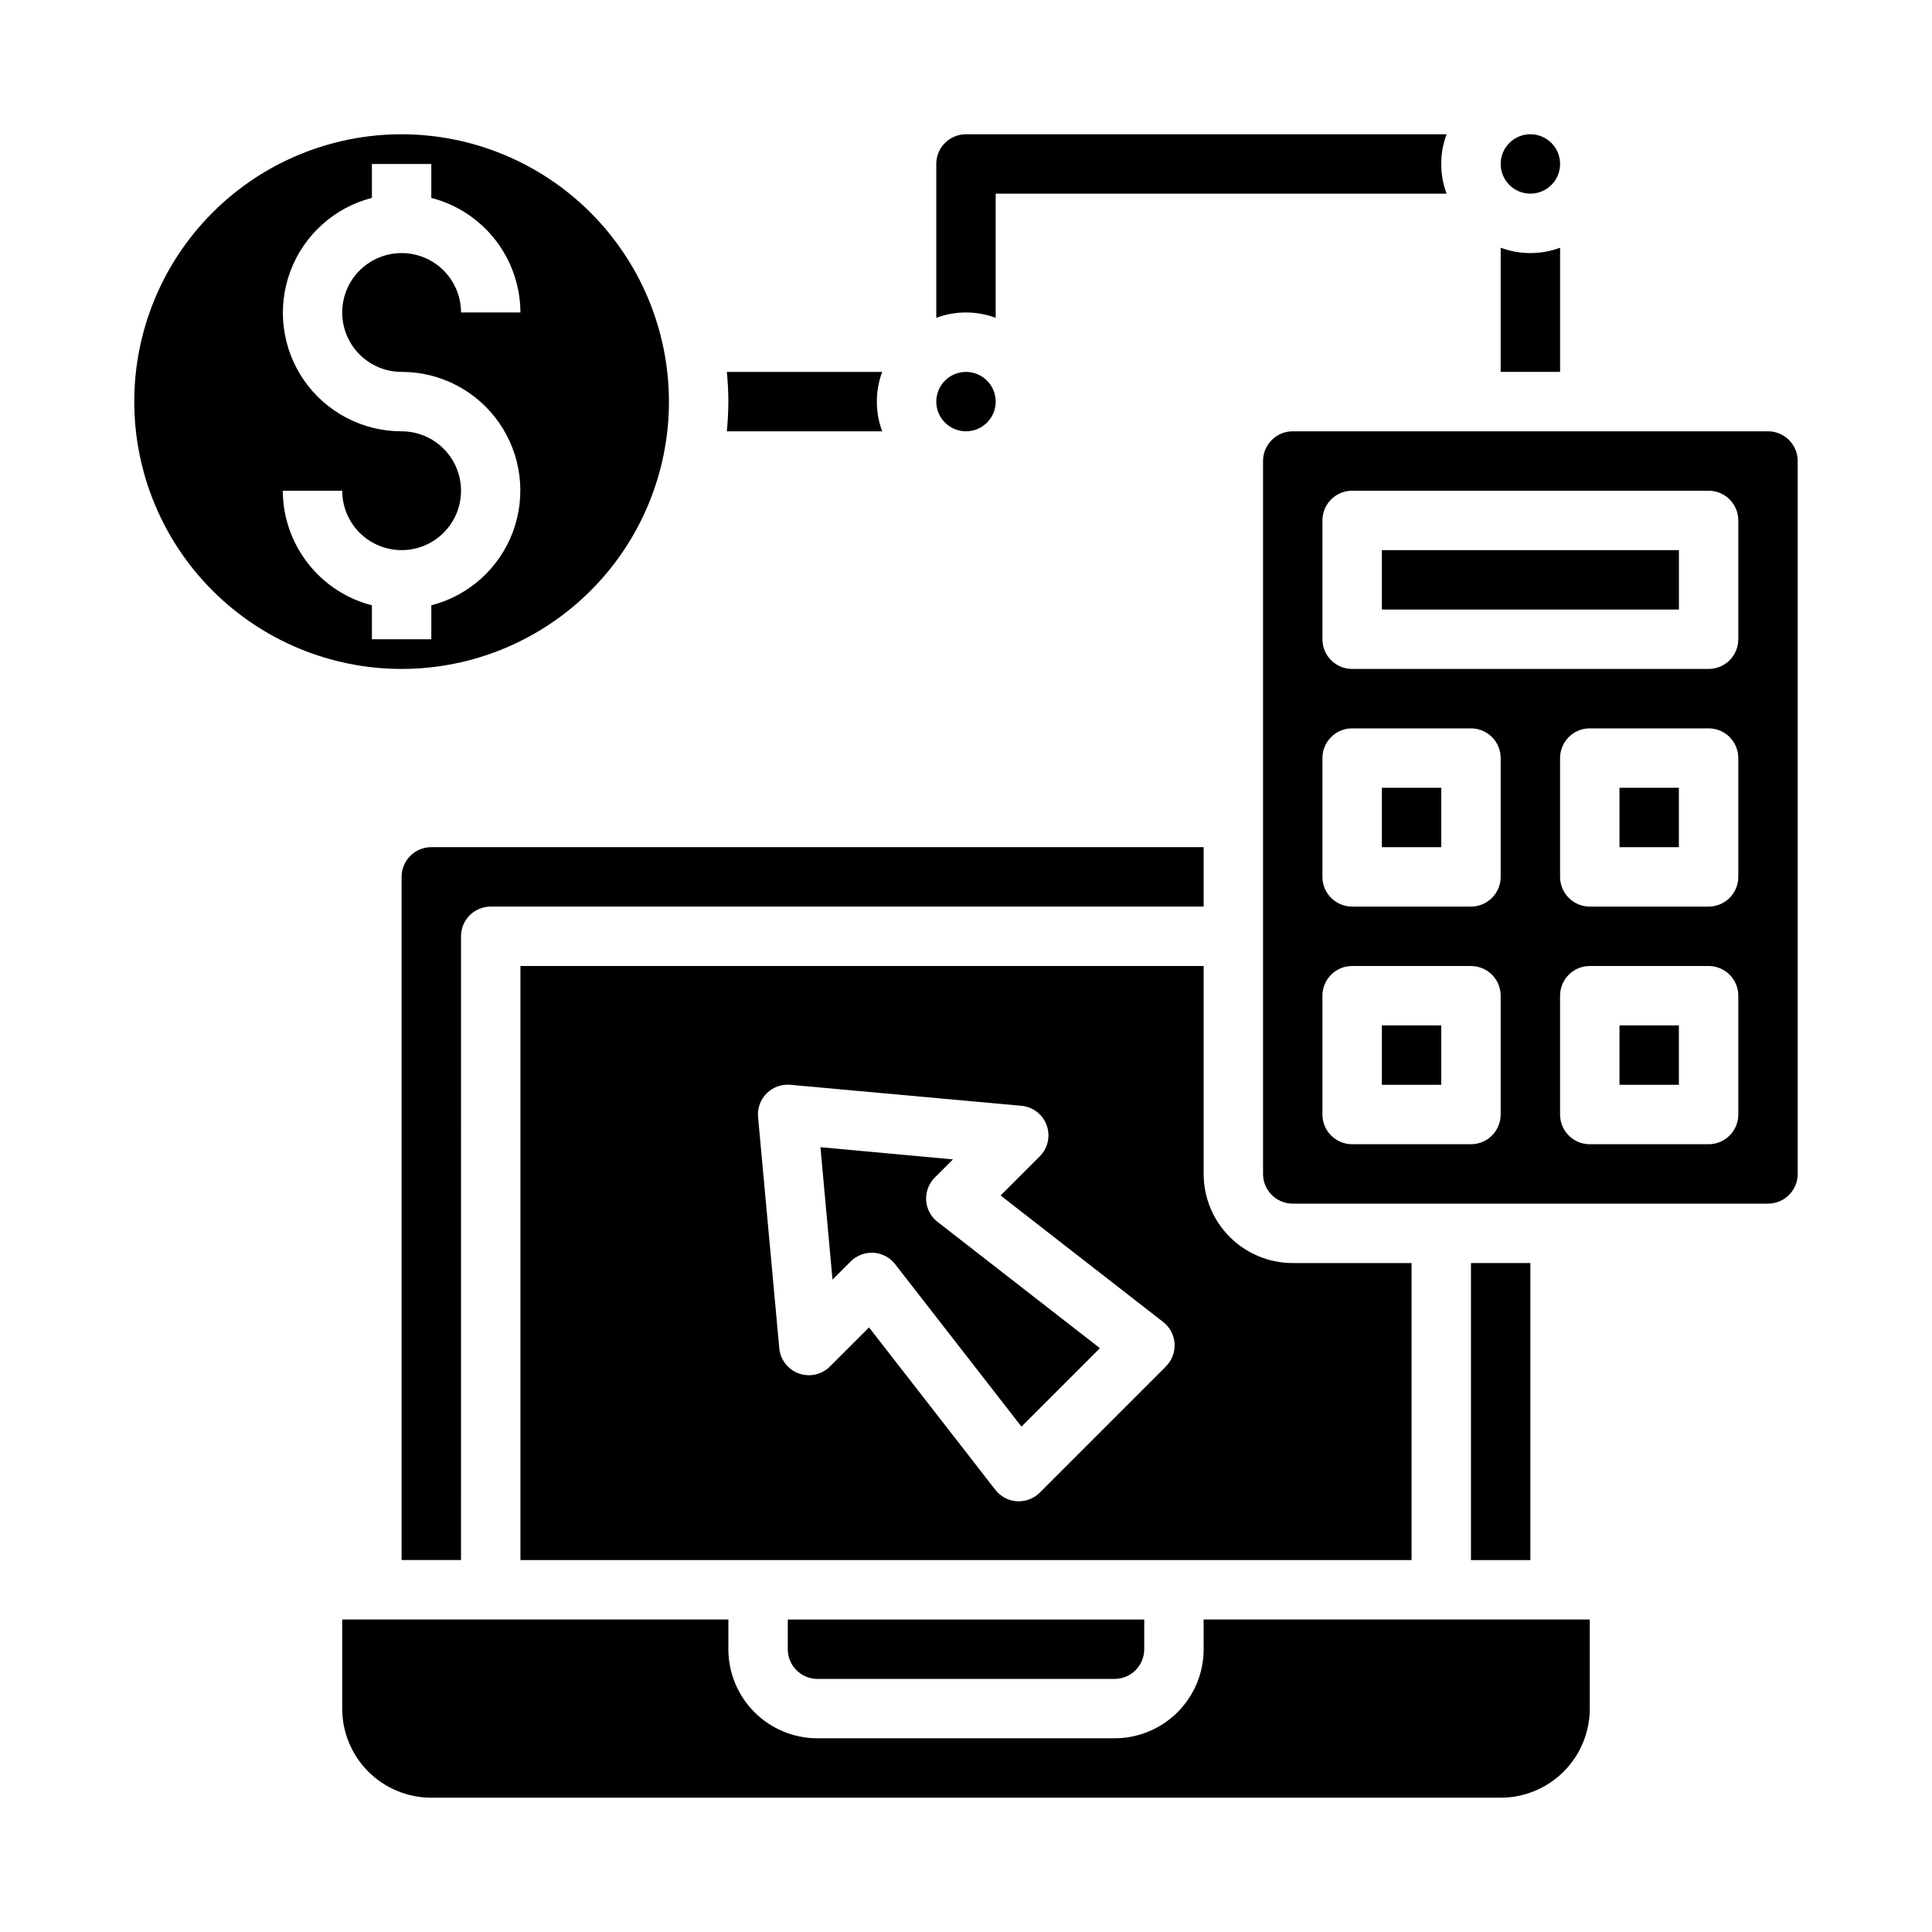
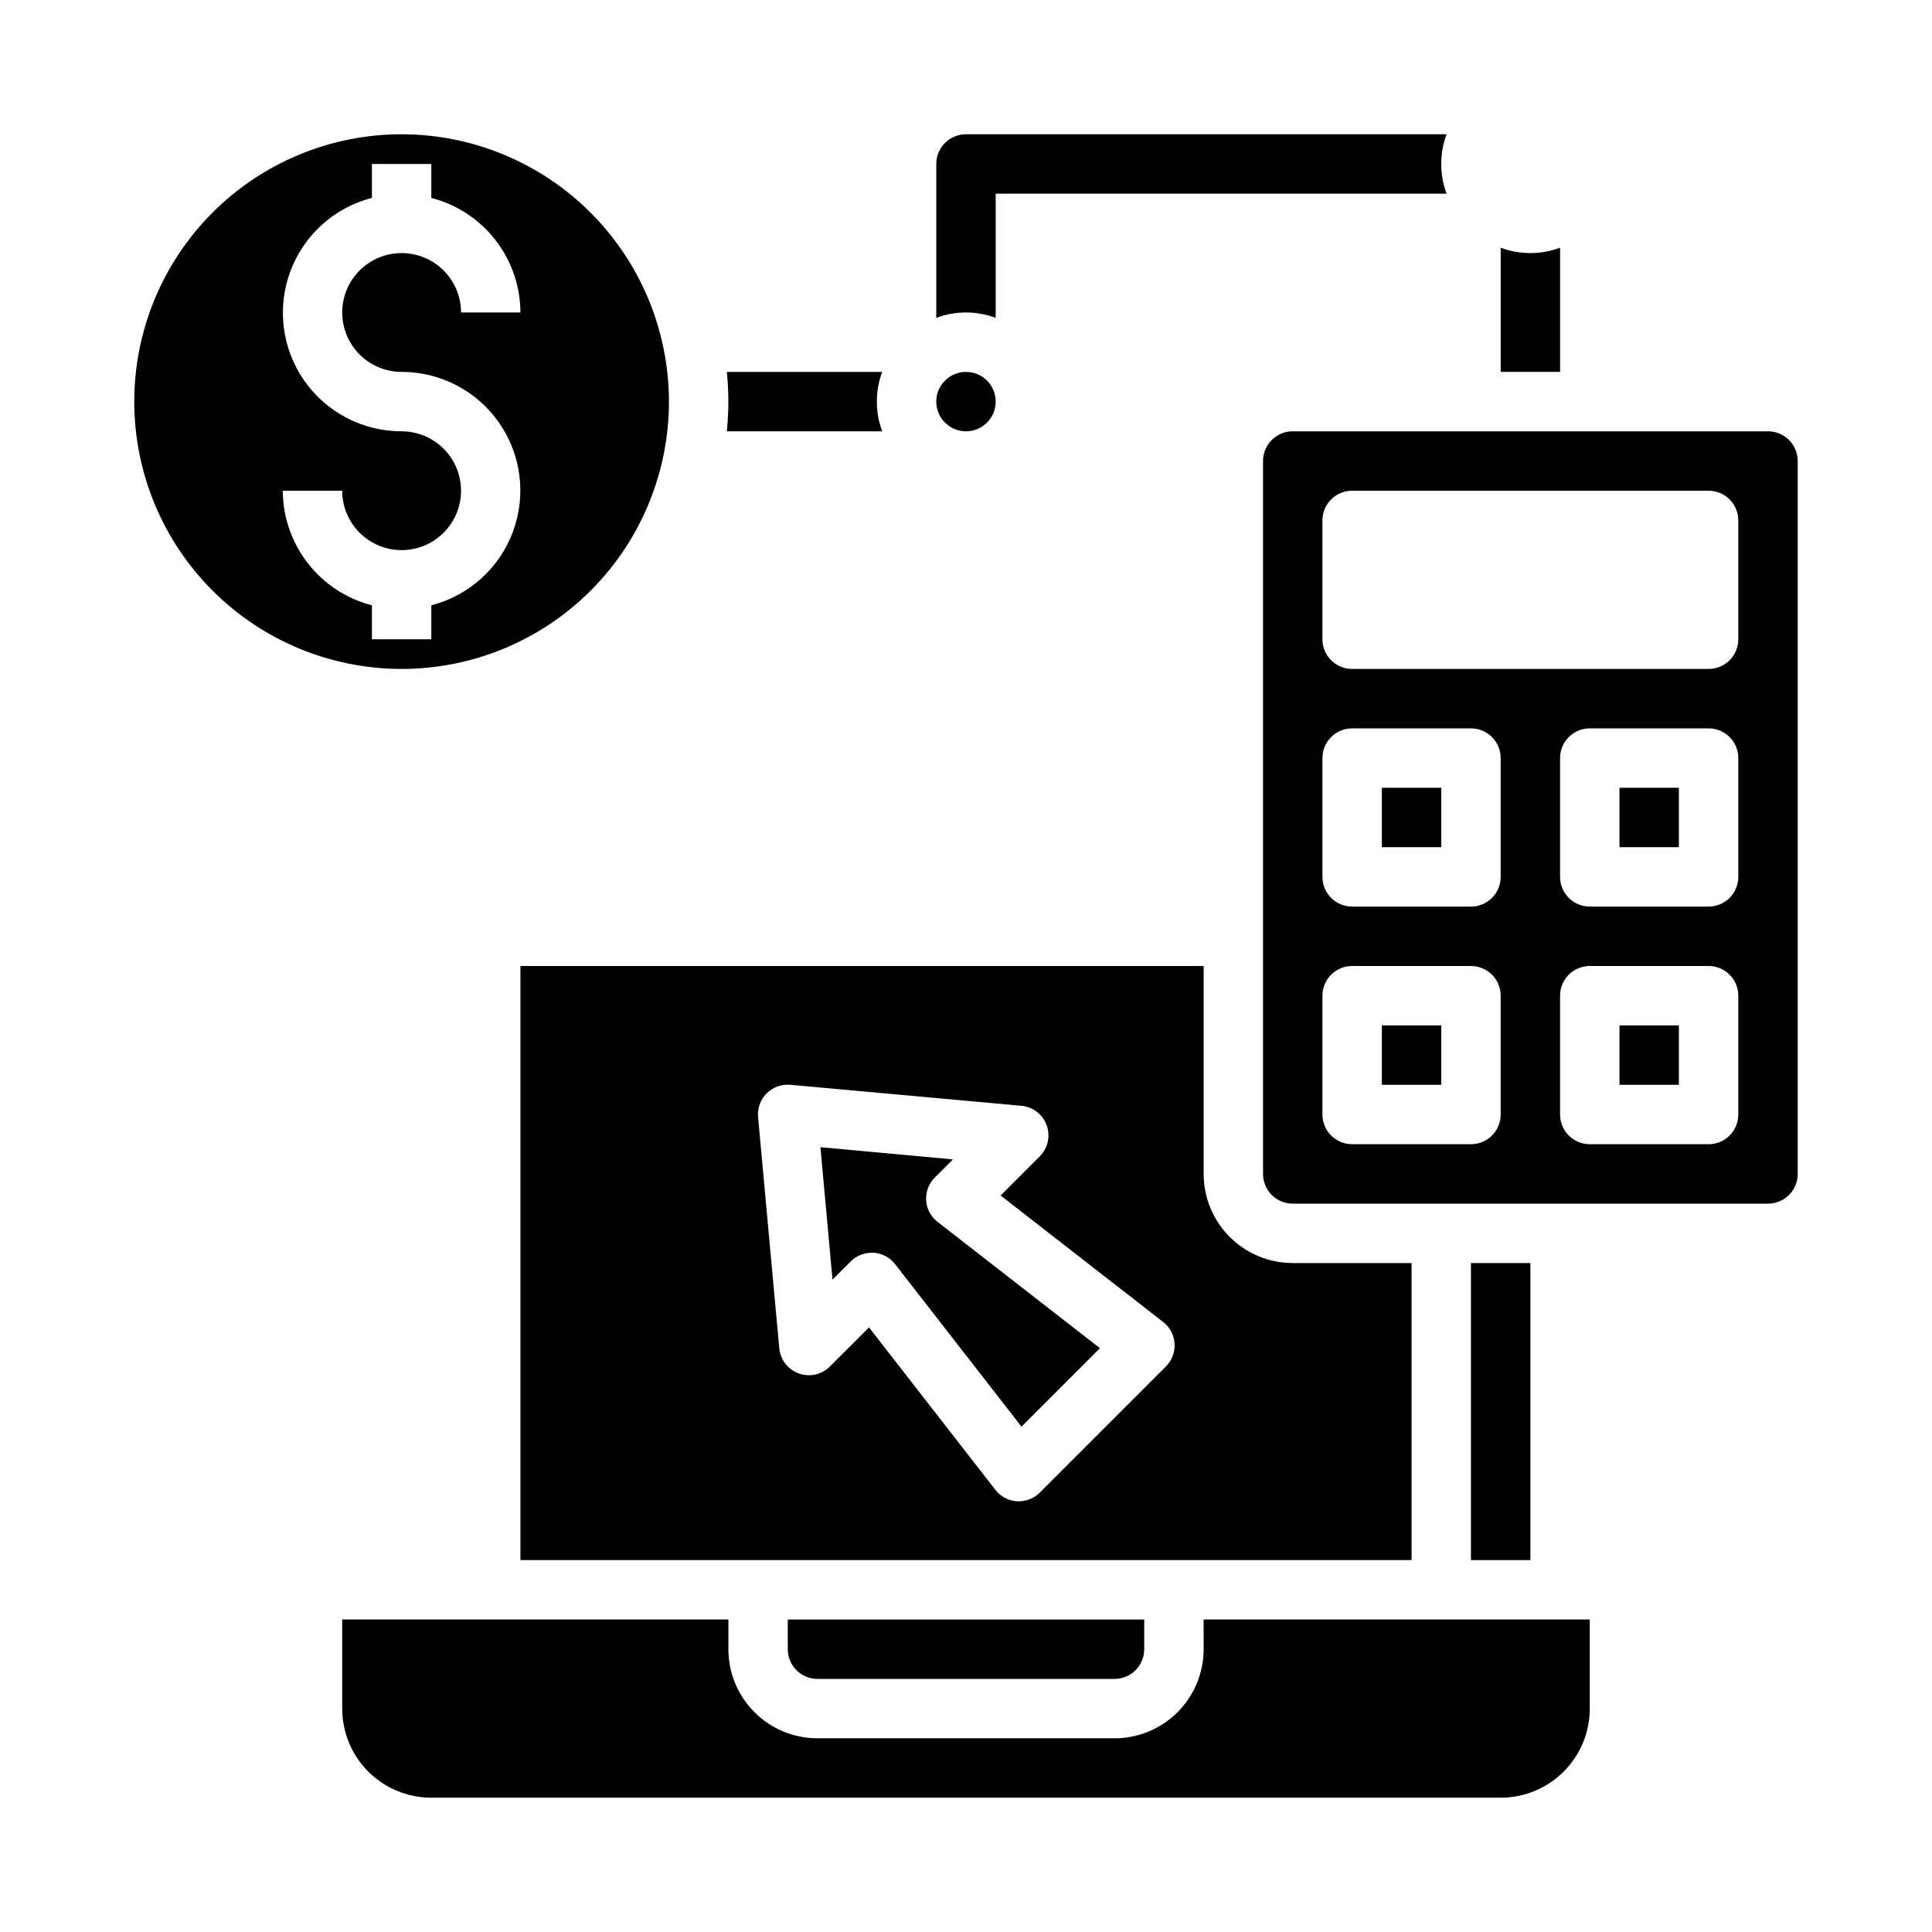
<svg xmlns="http://www.w3.org/2000/svg" fill="#000000" width="800px" height="800px" version="1.1" viewBox="144 144 512 512">
  <g>
    <path d="m360.64 588.93h78.723c2.086 0 4.09-0.828 5.566-2.305 1.477-1.477 2.305-3.477 2.305-5.566v-7.871h-94.465v7.871c0 2.09 0.832 4.09 2.305 5.566 1.477 1.477 3.481 2.305 5.566 2.305z" />
    <path d="m462.98 581.05c0 6.266-2.488 12.27-6.918 16.699-4.43 4.43-10.438 6.918-16.699 6.918h-78.723c-6.262 0-12.27-2.488-16.699-6.918-4.426-4.43-6.914-10.434-6.914-16.699v-7.871h-102.34v23.617c0 6.262 2.488 12.27 6.914 16.699 4.43 4.426 10.438 6.914 16.699 6.914h283.39c6.262 0 12.27-2.488 16.699-6.914 4.43-4.43 6.918-10.438 6.918-16.699v-23.617h-102.34z" />
-     <path d="m266.18 392.12c0-4.348 3.523-7.871 7.871-7.871h188.93v-15.742h-204.68c-4.348 0-7.871 3.523-7.871 7.871v181.05h15.742z" />
    <path d="m533.82 478.72h15.742v78.719h-15.742z" />
    <path d="m250.43 179.58c-18.789 0-36.809 7.465-50.098 20.75-13.285 13.289-20.75 31.309-20.75 50.098 0 18.789 7.465 36.812 20.75 50.098 13.289 13.285 31.309 20.75 50.098 20.75 18.789 0 36.812-7.465 50.098-20.75s20.75-31.309 20.75-50.098c-0.02-18.785-7.492-36.793-20.773-50.074s-31.289-20.754-50.074-20.773zm0 62.977c10.293-0.012 19.941 5.016 25.824 13.465 5.887 8.445 7.258 19.238 3.68 28.891-3.582 9.652-11.664 16.938-21.633 19.504v8.988h-15.742v-8.988c-6.738-1.742-12.715-5.664-16.984-11.16-4.273-5.496-6.606-12.25-6.633-19.211h15.746c0 4.176 1.656 8.18 4.609 11.133 2.953 2.953 6.957 4.609 11.133 4.609 4.176 0 8.18-1.656 11.133-4.609 2.953-2.953 4.613-6.957 4.613-11.133s-1.66-8.18-4.613-11.133c-2.953-2.953-6.957-4.613-11.133-4.613-10.293 0.016-19.941-5.016-25.824-13.461-5.883-8.449-7.258-19.242-3.676-28.895 3.578-9.648 11.66-16.938 21.629-19.5v-8.992h15.742v8.992c6.742 1.738 12.715 5.664 16.988 11.156 4.269 5.496 6.602 12.25 6.629 19.211h-15.742c0-4.176-1.66-8.18-4.613-11.133-2.953-2.949-6.957-4.609-11.133-4.609-4.176 0-8.18 1.66-11.133 4.609-2.953 2.953-4.609 6.957-4.609 11.133s1.656 8.18 4.609 11.133c2.953 2.953 6.957 4.613 11.133 4.613z" />
    <path d="m510.21 415.74h15.742v15.742h-15.742z" />
    <path d="m407.87 250.43c0 4.348-3.523 7.871-7.871 7.871s-7.875-3.523-7.875-7.871c0-4.348 3.527-7.871 7.875-7.871s7.871 3.523 7.871 7.871" />
-     <path d="m557.44 187.45c0 4.348-3.523 7.871-7.871 7.871s-7.871-3.523-7.871-7.871 3.523-7.871 7.871-7.871 7.871 3.523 7.871 7.871" />
    <path d="m462.98 400h-181.06v157.44h236.16v-78.719h-31.488c-6.262 0-12.27-2.488-16.699-6.918-4.43-4.43-6.914-10.434-6.914-16.699zm-10.016 106.15-33.402 33.402c-1.473 1.477-3.477 2.305-5.562 2.305h-0.488c-2.254-0.141-4.336-1.242-5.723-3.023l-33.488-43.059-10.398 10.391c-2.16 2.144-5.367 2.852-8.227 1.812-2.863-1.035-4.871-3.629-5.156-6.66l-5.621-61.246c-0.223-2.336 0.605-4.652 2.266-6.316 1.66-1.66 3.977-2.492 6.316-2.269l61.238 5.566-0.004-0.004c3.031 0.285 5.625 2.293 6.664 5.156 1.035 2.863 0.328 6.066-1.816 8.227l-10.391 10.391 43.059 33.496h0.004c1.789 1.387 2.898 3.477 3.039 5.738 0.141 2.262-0.703 4.473-2.309 6.07z" />
    <path d="m389.44 462.12c-0.141-2.258 0.691-4.465 2.293-6.062l4.809-4.809-35.117-3.227 3.195 35.094 4.816-4.816v-0.004c1.477-1.477 3.481-2.305 5.566-2.305h0.488c2.254 0.141 4.336 1.238 5.723 3.023l33.488 43.059 20.789-20.789-43.059-33.496c-1.762-1.375-2.852-3.438-2.992-5.668z" />
    <path d="m573.18 415.74h15.742v15.742h-15.742z" />
    <path d="m612.54 258.3h-125.95c-4.348 0-7.871 3.527-7.871 7.875v188.93c0 2.09 0.828 4.09 2.305 5.566 1.477 1.477 3.481 2.309 5.566 2.309h125.95c2.09 0 4.09-0.832 5.566-2.309 1.477-1.477 2.305-3.477 2.305-5.566v-188.93c0-2.09-0.828-4.09-2.305-5.566s-3.477-2.309-5.566-2.309zm-70.848 181.06c0 2.086-0.828 4.09-2.305 5.566-1.477 1.477-3.481 2.305-5.566 2.305h-31.488c-4.348 0-7.875-3.523-7.875-7.871v-31.488c0-4.348 3.527-7.871 7.875-7.871h31.488c2.086 0 4.09 0.828 5.566 2.305 1.477 1.477 2.305 3.477 2.305 5.566zm0-62.977c0 2.086-0.828 4.09-2.305 5.566-1.477 1.477-3.481 2.305-5.566 2.305h-31.488c-4.348 0-7.875-3.523-7.875-7.871v-31.488c0-4.348 3.527-7.871 7.875-7.871h31.488c2.086 0 4.09 0.828 5.566 2.305s2.305 3.477 2.305 5.566zm62.977 62.977c0 2.086-0.832 4.09-2.305 5.566-1.477 1.477-3.481 2.305-5.566 2.305h-31.488c-4.348 0-7.875-3.523-7.875-7.871v-31.488c0-4.348 3.527-7.871 7.875-7.871h31.488c2.086 0 4.09 0.828 5.566 2.305 1.473 1.477 2.305 3.477 2.305 5.566zm0-62.977c0 2.086-0.832 4.09-2.305 5.566-1.477 1.477-3.481 2.305-5.566 2.305h-31.488c-4.348 0-7.875-3.523-7.875-7.871v-31.488c0-4.348 3.527-7.871 7.875-7.871h31.488c2.086 0 4.09 0.828 5.566 2.305 1.473 1.477 2.305 3.477 2.305 5.566zm0-62.977c0 2.086-0.832 4.09-2.305 5.566-1.477 1.477-3.481 2.305-5.566 2.305h-94.465c-4.348 0-7.875-3.523-7.875-7.871v-31.488c0-4.348 3.527-7.871 7.875-7.871h94.465c2.086 0 4.09 0.828 5.566 2.305 1.473 1.477 2.305 3.481 2.305 5.566z" />
-     <path d="m510.21 289.79h78.719v15.742h-78.719z" />
    <path d="m573.18 352.77h15.742v15.742h-15.742z" />
    <path d="m510.21 352.77h15.742v15.742h-15.742z" />
    <path d="m557.44 209.65v32.906h-15.742v-32.906c5.078 1.891 10.664 1.891 15.742 0z" />
    <path d="m525.95 187.45c-0.016 2.691 0.465 5.359 1.418 7.871h-119.5v32.906c-5.078-1.887-10.668-1.887-15.746 0v-40.777c0-4.348 3.527-7.871 7.875-7.871h127.37c-0.953 2.516-1.434 5.184-1.418 7.871z" />
    <path d="m376.38 250.43c-0.016 2.688 0.465 5.359 1.418 7.871h-41.172c0.234-2.598 0.395-5.195 0.395-7.871 0-2.676-0.156-5.273-0.395-7.871h41.172c-0.953 2.516-1.434 5.184-1.418 7.871z" />
  </g>
</svg>